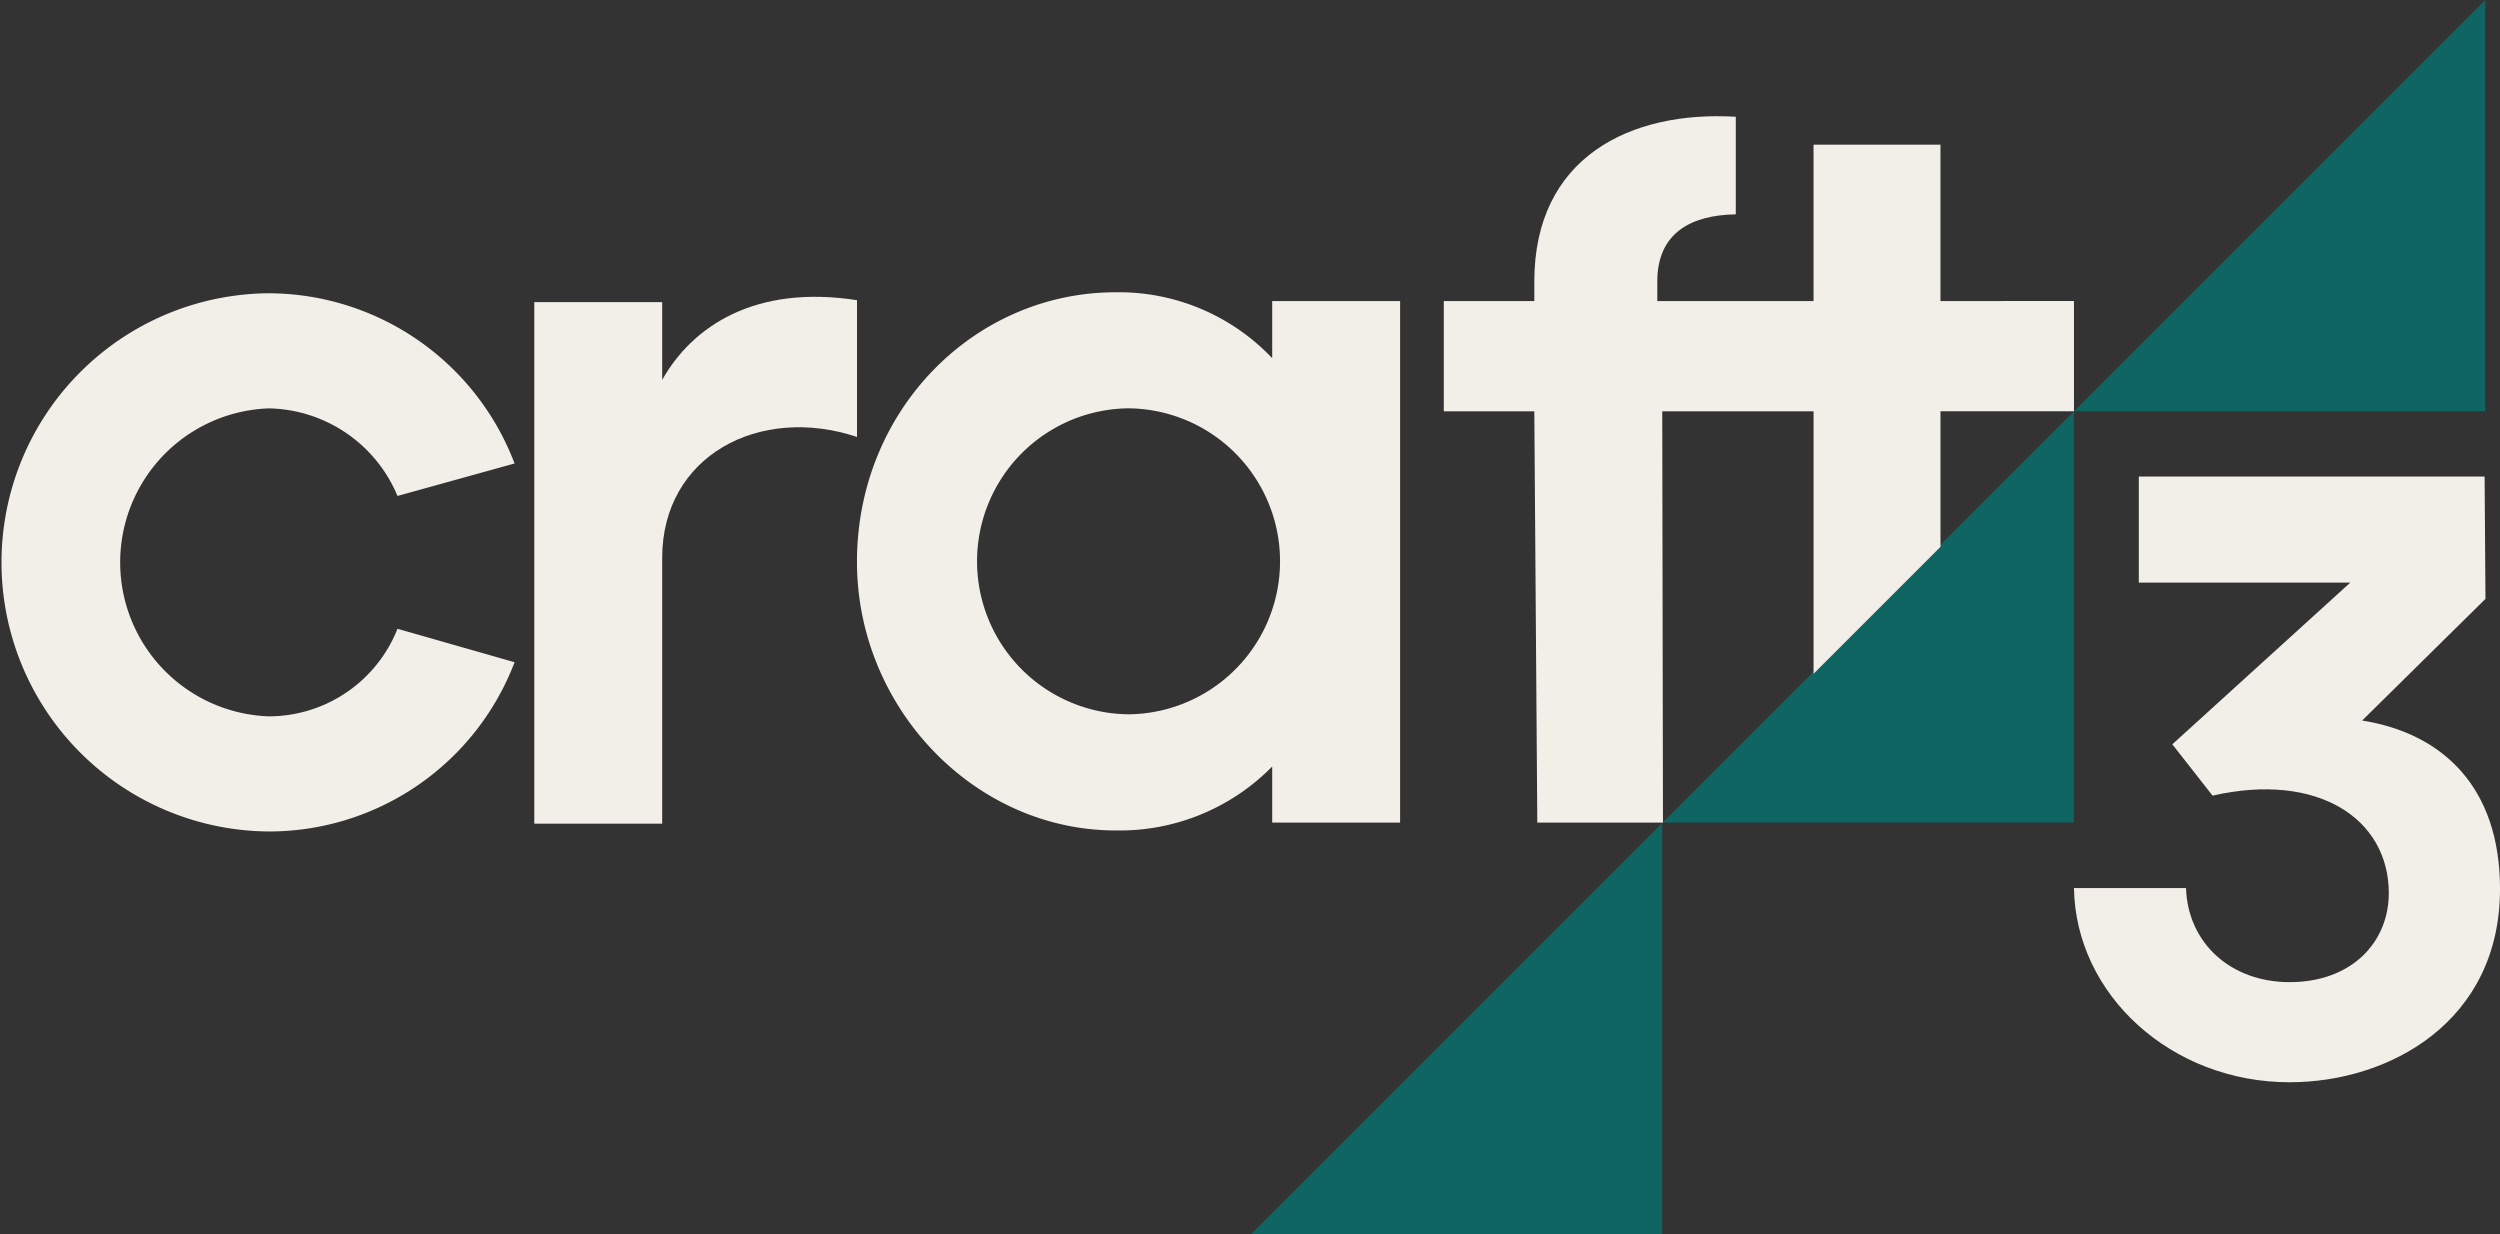
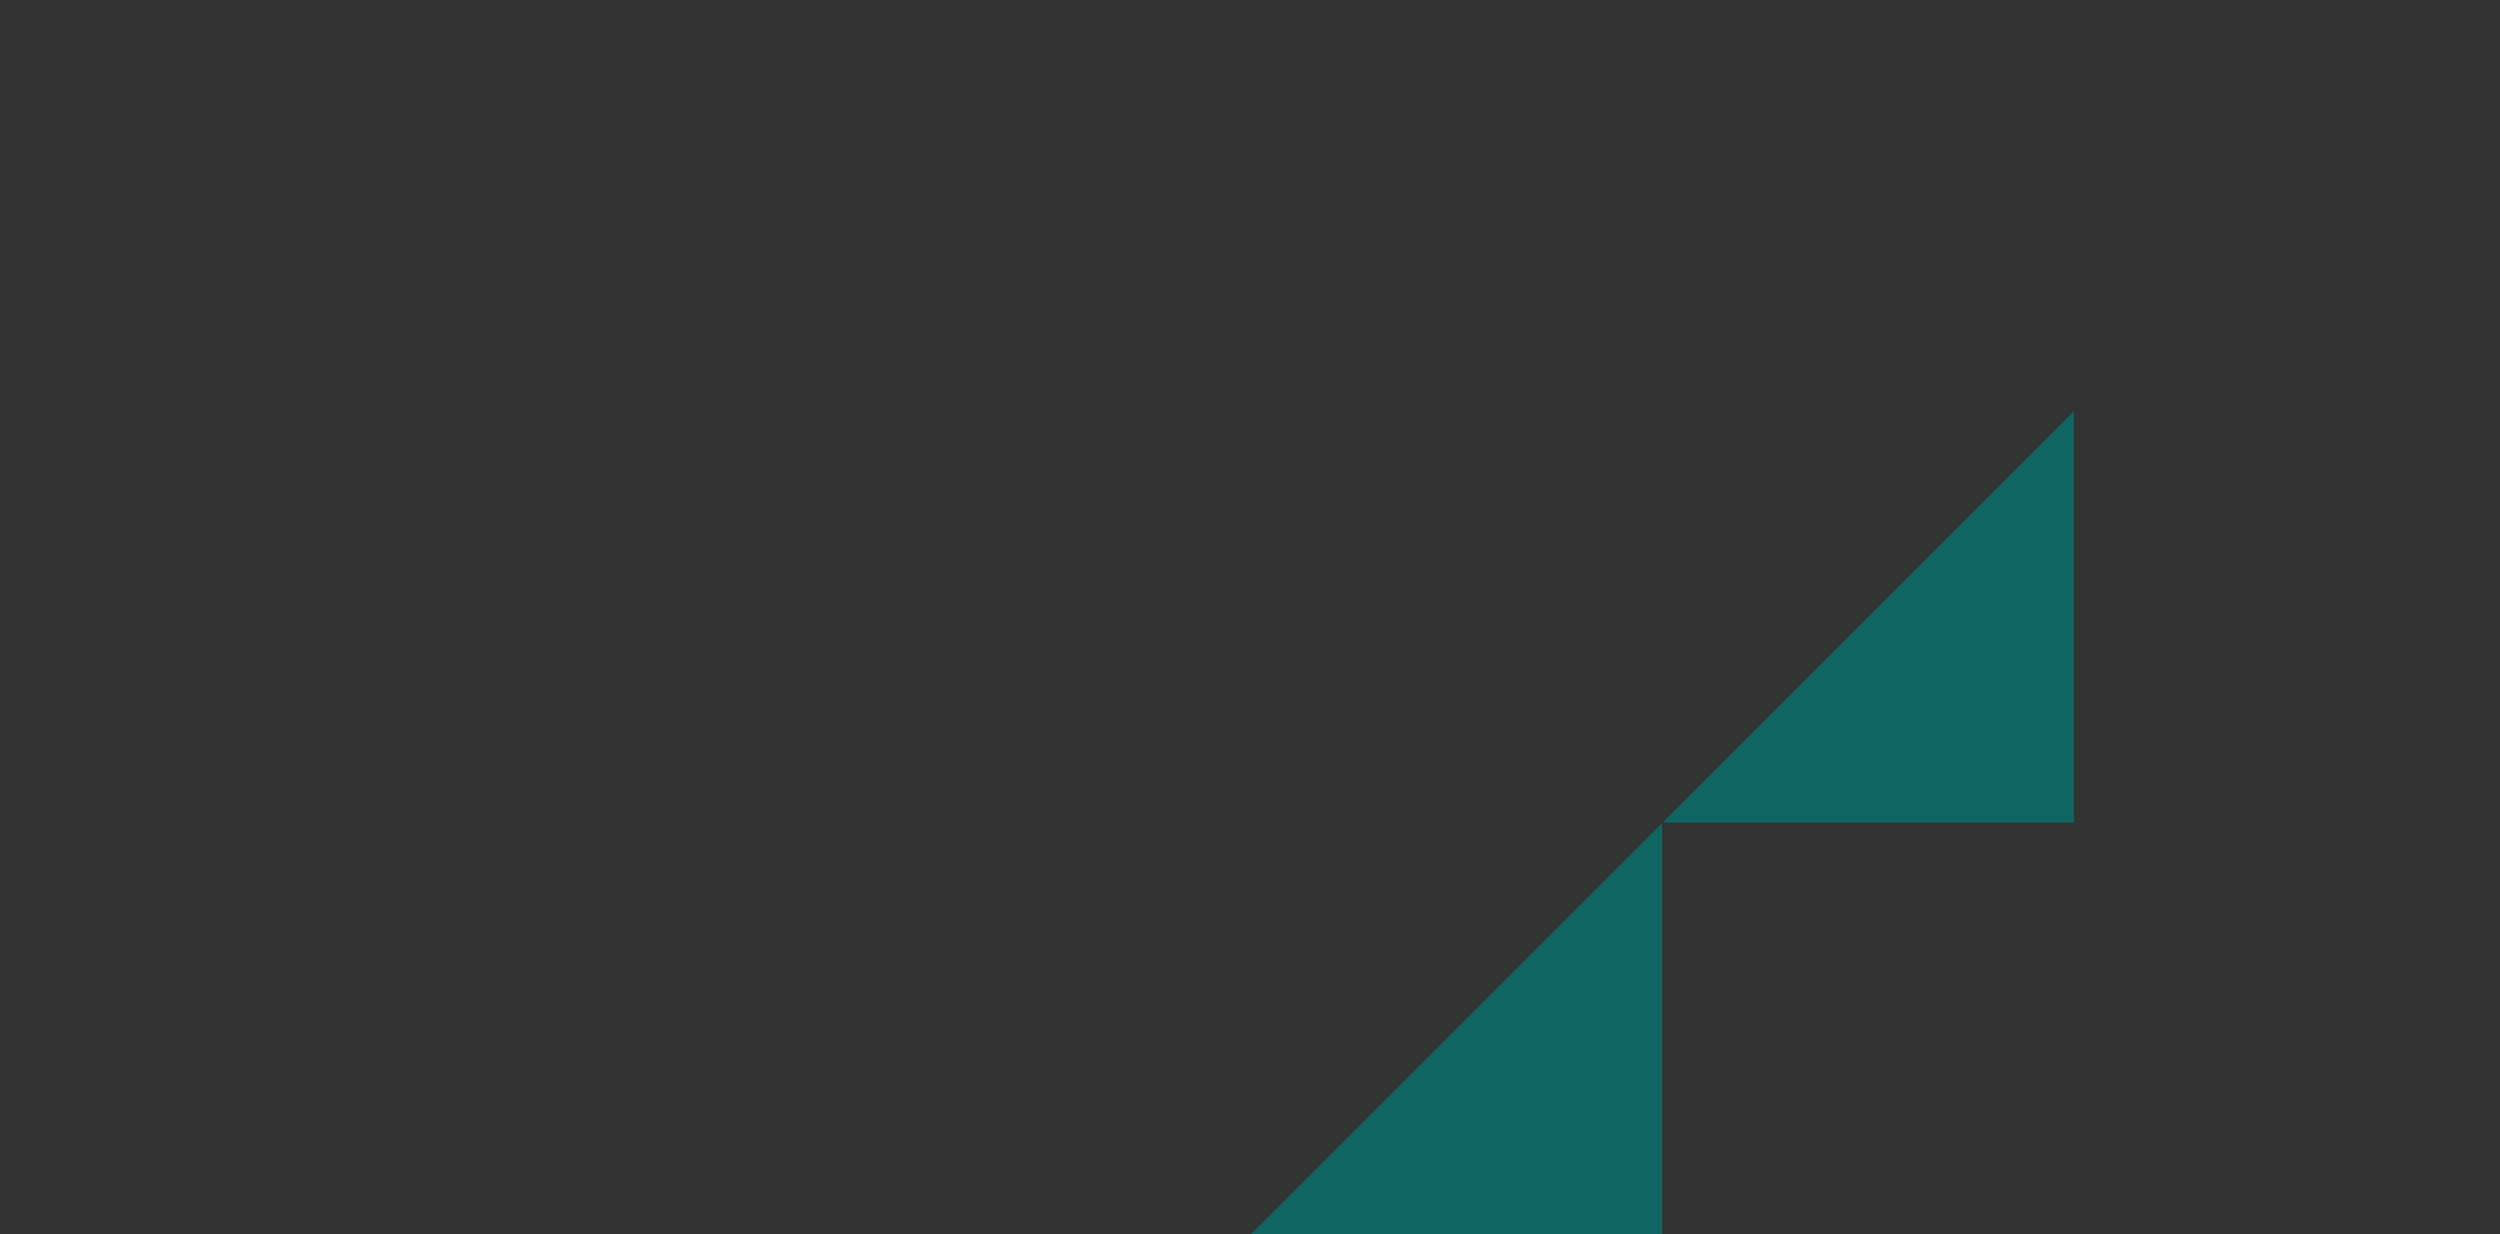
<svg xmlns="http://www.w3.org/2000/svg" width="167.778" height="82.839" viewBox="0 0 167.778 82.839">
  <rect x="0" y="0" width="167.778" height="82.839" fill="#333333" stroke="none" />
  <defs>
    <clipPath id="a">
-       <rect width="167.778" height="82.839" fill="none" />
-     </clipPath>
+       </clipPath>
  </defs>
  <g transform="translate(0 0)">
    <path d="M725.911,207.16h27.6v-27.6Z" transform="translate(-614.328 -151.958)" fill="#0f6561" />
-     <path d="M933.071,0l-27.6,27.6h27.6Z" transform="translate(-766.286)" fill="#0f6561" />
    <path d="M546.121,386.949h27.6v-27.6Z" transform="translate(-462.174 -304.11)" fill="#0f6561" />
    <g transform="translate(0 0)">
      <g clip-path="url(#a)">
        <path d="M905.472,235.663h7.522c.115,3.675,2.985,6.316,6.948,6.316,4.191,0,6.66-2.7,6.66-5.972,0-5-4.766-8.153-11.828-6.545l-2.7-3.445,11.943-10.852H909.825v-7.119h23.207l.058,8.21-8.276,8.165c5.4.861,9.252,4.466,9.252,11.3,0,8.9-7.407,12.976-14.124,12.976-7.924,0-14.354-5.856-14.469-13.033" transform="translate(-766.287 -176.066)" fill="#f2eee8" />
-         <path d="M18.026,135.769a9.545,9.545,0,0,1,8.65,5.877l7.858-2.179a17.708,17.708,0,0,0-16.508-11.423,18.06,18.06,0,0,0,0,36.119,17.638,17.638,0,0,0,16.508-11.358l-7.858-2.245a9.3,9.3,0,0,1-8.65,5.877,10.341,10.341,0,0,1,0-20.668" transform="translate(0 -108.362)" fill="#f2eee8" />
        <path d="M254.919,129.8c-6.8-1.057-11.027,1.717-13.074,5.348v-5.216h-8.584v35h8.584V147.1c0-6.867,6.537-10.3,13.074-8.122Z" transform="translate(-197.405 -109.654)" fill="#f2eee8" />
        <path d="M392.381,155.908a10.268,10.268,0,0,1,0-20.535,10.268,10.268,0,0,1,0,20.535m9.641-23.9a14.183,14.183,0,0,0-10.5-4.424c-9.509,0-17.367,7.924-17.367,18.093,0,9.773,7.858,18.026,17.367,18.026a14.342,14.342,0,0,0,10.5-4.292v3.764h8.584v-35h-8.584Z" transform="translate(-316.643 -107.97)" fill="#f2eee8" />
-         <path d="M663.684,63.139V52.64h-8.518v10.5H644.681V61.818c0-3.292,2.315-4.453,5.267-4.5V50.769c-7.06-.423-13.521,2.707-13.521,11.049v1.321h-6.075v7.4h6.075l.2,27.6h8.434l-.048-27.6h10.155V88.15l8.518-8.518v-9.1h8.958v-7.4Z" transform="translate(-533.457 -42.933)" fill="#f2eee8" />
      </g>
    </g>
  </g>
</svg>